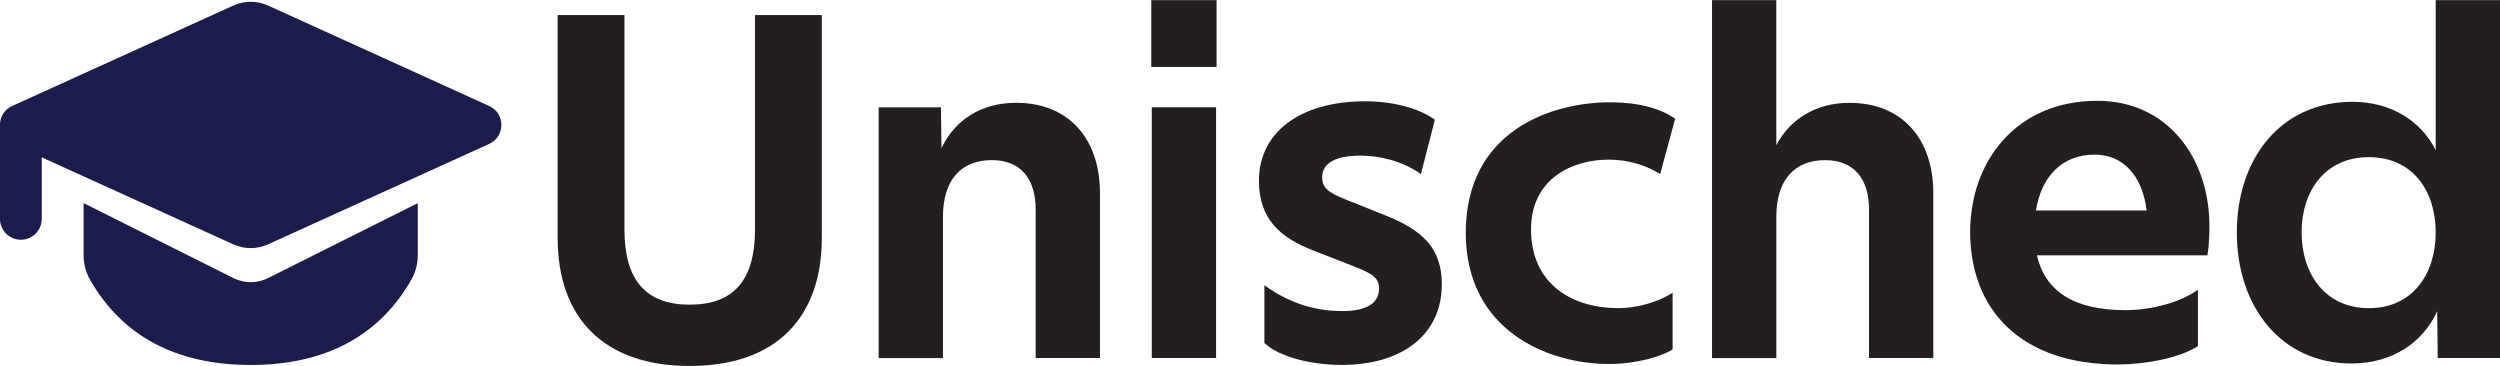
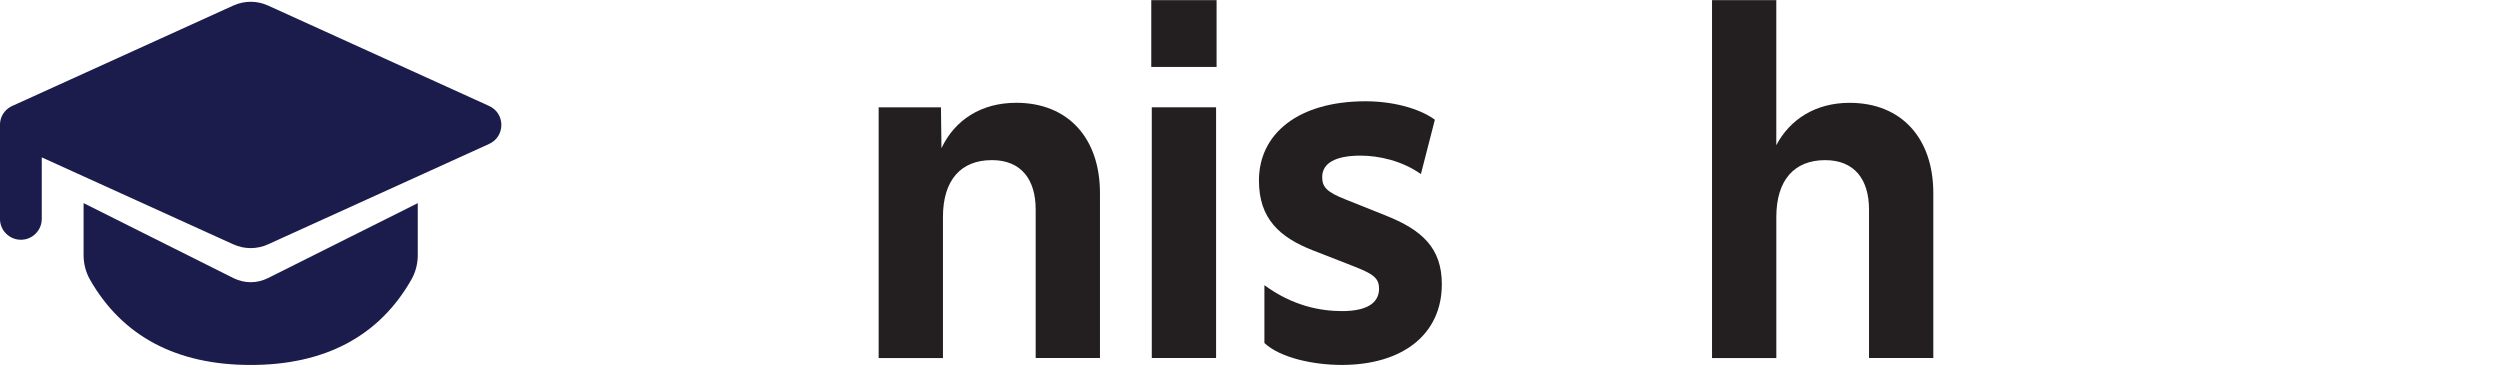
<svg xmlns="http://www.w3.org/2000/svg" id="Layer_1" data-name="Layer 1" viewBox="0 0 887.69 130">
  <defs>
    <style>
      .cls-1 {
        fill: #1c1c4c;
        fill-rule: evenodd;
      }

      .cls-1, .cls-2 {
        stroke-width: 0px;
      }

      .cls-2 {
        fill: #231f20;
      }
    </style>
  </defs>
  <g>
-     <path class="cls-2" d="m244.91,108.18c15.57,0,23.18-8.67,23.18-26.72V5.36h23.72v79.11c0,28.32-16.28,45.48-46.9,45.48s-46.9-17.17-46.9-45.48V5.36h23.72v76.1c0,18.05,7.61,26.72,23.18,26.72Z" />
    <path class="cls-2" d="m352.16,56.86c-10.97,0-17.34,7.08-17.34,20.18v50.09h-22.83V38.1h22.12l.18,14.51c4.78-10.09,14.16-16.11,26.55-16.11,18.58,0,29.73,12.74,29.73,32.03v58.58h-22.83v-52.74c0-10.44-4.96-17.52-15.57-17.52Z" />
    <path class="cls-2" d="m408.79.05h23.19v23.72h-23.19V.05Zm.18,38.05h22.83v89.02h-22.83V38.1Z" />
    <path class="cls-2" d="m504.53,61.81c-6.73-4.78-15.04-6.55-21.42-6.55-9.2,0-13.63,2.83-13.63,7.61,0,3.54,1.59,5.31,8.32,7.96l14.16,5.66c12.92,5.13,20,11.5,20,24.42,0,17.87-13.98,28.67-35.57,28.67-9.91,0-21.77-2.48-27.43-7.79v-20.53c9.91,7.26,19.65,9.2,27.61,9.2,8.67,0,13.1-2.83,13.1-7.96,0-3.89-2.3-5.31-9.03-7.96l-14.51-5.66c-11.68-4.6-19.11-11.15-19.11-24.78,0-16.64,13.98-28.14,37.87-28.14,9.2,0,18.76,2.3,24.6,6.55l-4.96,19.29Z" />
-     <path class="cls-2" d="m571.25,56.68c-12.74,0-27.61,6.55-27.61,24.78,0,19.65,14.87,27.96,30.97,27.96,6.55,0,14.16-2.12,19.29-5.49v20.18c-4.07,2.48-12.74,5.13-22.65,5.13-21.59,0-50.79-11.86-50.79-46.55,0-36.64,30.97-46.37,51.15-46.37,10.97,0,18.41,2.48,23.19,5.84l-5.31,19.65c-4.78-3.01-11.15-5.13-18.23-5.13Z" />
    <path class="cls-2" d="m607.89.05h22.83v51.5c4.96-9.38,14.16-15.04,26.02-15.04,18.58,0,29.73,12.74,29.73,32.03v58.58h-22.83v-52.74c0-10.62-5.13-17.52-15.57-17.52-10.97,0-17.34,7.08-17.34,20.18v50.09h-22.83V.05Z" />
-     <path class="cls-2" d="m752.12,129.42c-35.04,0-52.56-19.82-52.56-47.08,0-24.95,16.28-46.55,45.13-46.55,25.13,0,39.82,20.53,39.82,44.42,0,3.19-.18,7.61-.71,10.44h-60.53c2.83,12.57,12.92,19.47,31.33,19.47,9.91,0,20-3.01,25.84-7.26v20c-6.37,4.25-18.76,6.55-28.32,6.55Zm-8.32-74.51c-11.5,0-18.94,7.61-20.88,19.82h39.29c-1.42-12.03-8.14-19.82-18.41-19.82Z" />
-     <path class="cls-2" d="m834.95,129.07c-24.96,0-40.71-20.18-40.71-46.55s15.75-46.37,41.06-46.37c13.81,0,24.42,6.9,29.56,17.17V.05h22.83v127.07h-22.12l-.18-16.64c-4.96,10.97-15.75,18.58-30.44,18.58Zm-17.7-46.55c0,14.69,8.32,26.9,23.89,26.9s23.72-12.21,23.72-26.9-8.14-26.72-23.72-26.72-23.89,12.04-23.89,26.72Z" />
  </g>
  <path class="cls-1" d="m3.87,37.85c.2-.11.41-.21.63-.3L82.87,1.96c3.9-1.77,8.38-1.77,12.28,0l78.52,35.66c5.8,2.63,5.8,10.86,0,13.49l-78.52,35.66c-3.9,1.77-8.38,1.77-12.28,0L14.83,55.88v21.84c0,4.09-3.32,7.41-7.42,7.41s-7.42-3.32-7.42-7.41v-33.35c0-.12,0-.23,0-.34.11-2.44,1.4-4.84,3.86-6.17Zm144.47,34.27v18.47c0,3.07-.78,6.07-2.26,8.67-11.51,20.23-30.87,30.33-57.07,30.33s-45.56-10.1-57.07-30.33c-1.48-2.6-2.26-5.6-2.26-8.67v-18.47l53.2,26.62c3.9,1.95,8.38,1.95,12.28,0l53.2-26.62Z" />
</svg>